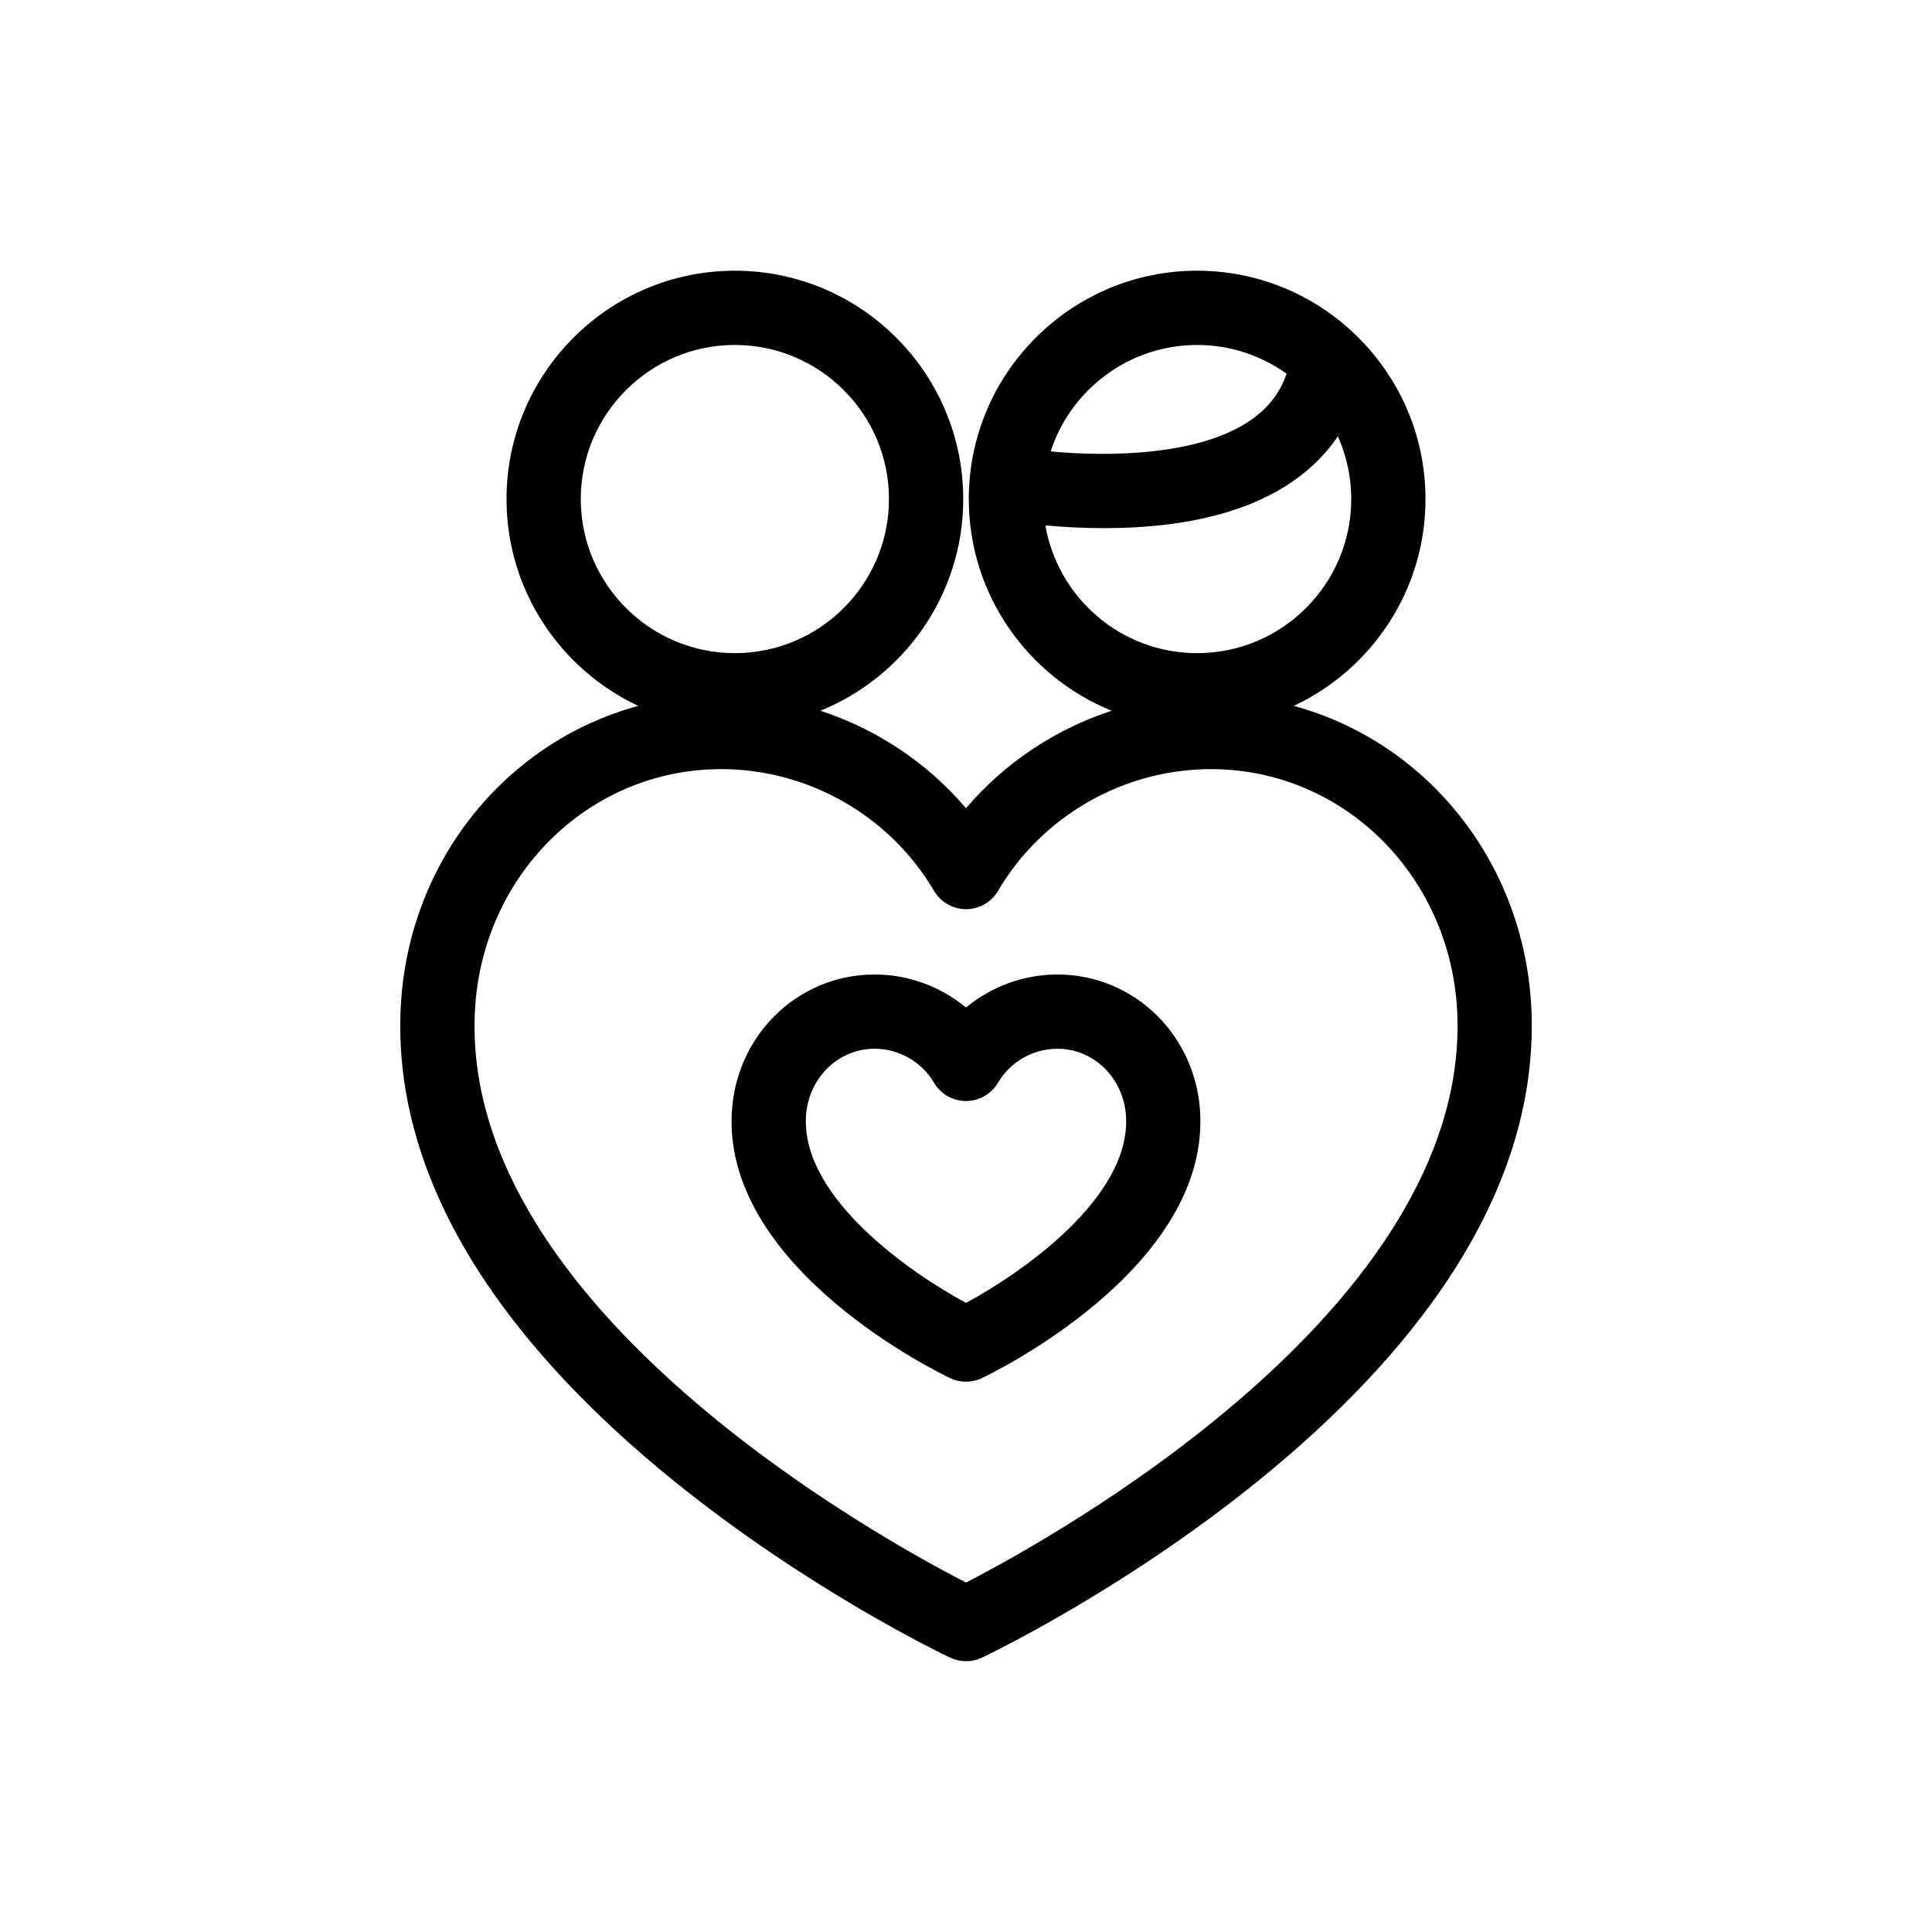
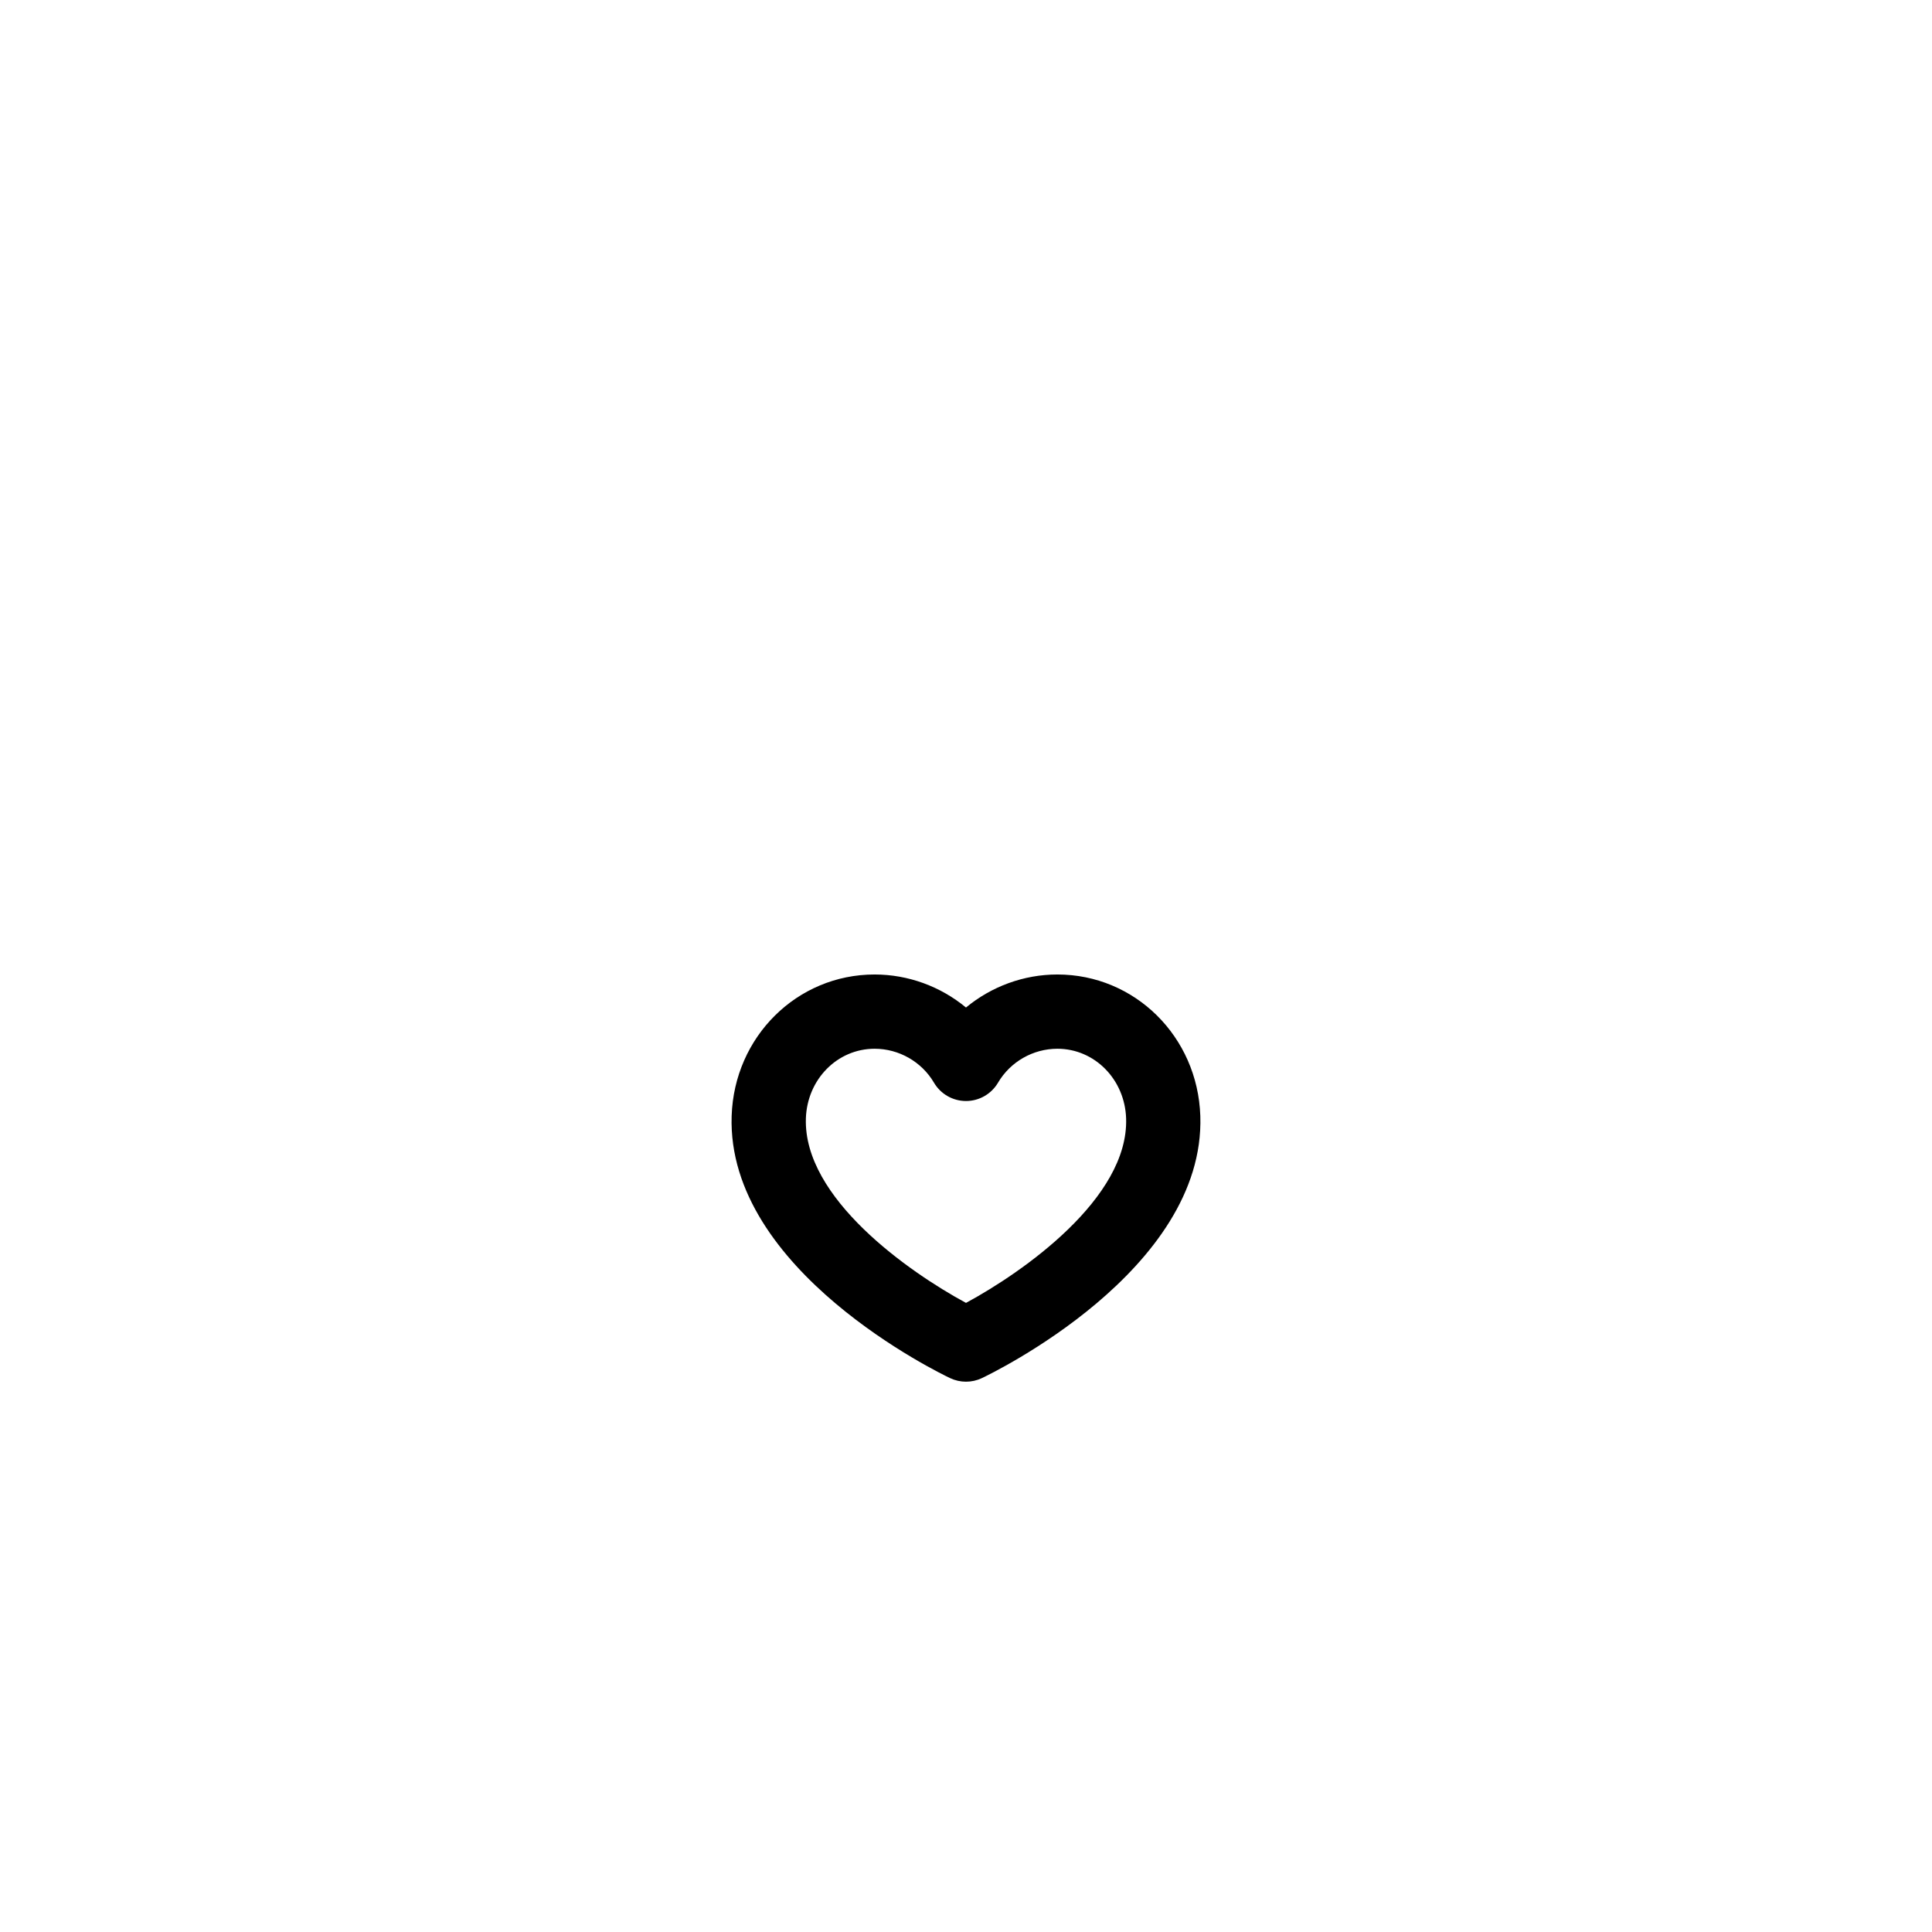
<svg xmlns="http://www.w3.org/2000/svg" fill="#000000" width="800px" height="800px" version="1.1" viewBox="144 144 512 512">
  <g>
-     <path d="m549.88 412.62c-1.309-39.555-27.562-71.934-63.02-81.547 20.605-9.664 34.914-30.594 34.914-54.816 0-17.27-7.281-32.859-18.922-43.895-0.125-0.121-0.246-0.242-0.375-0.359-10.812-10.078-25.305-16.262-41.219-16.262-33.367 0-60.516 27.148-60.516 60.516 0 25.355 15.684 47.105 37.852 56.098-14.918 4.875-28.344 13.801-38.59 25.836-10.246-12.035-23.672-20.961-38.59-25.836 22.168-8.988 37.852-30.738 37.852-56.098 0-33.367-27.148-60.516-60.516-60.516-33.367 0-60.516 27.148-60.516 60.516 0 24.223 14.309 45.152 34.914 54.816-35.465 9.609-61.719 41.988-63.02 81.543-0.781 23.484 6.691 47.23 22.207 70.574 12.039 18.113 28.961 36.051 50.293 53.305 35.906 29.047 71.668 46.086 73.172 46.797 1.332 0.629 2.769 0.945 4.203 0.945 1.438 0 2.875-0.312 4.203-0.945 1.504-0.711 37.266-17.75 73.168-46.797 21.332-17.258 38.25-35.191 50.293-53.305 15.516-23.34 22.988-47.082 22.211-70.57zm-88.621-177.2c8.836 0 17.02 2.832 23.707 7.621-1.695 4.906-4.707 8.871-9.129 12.031-13.773 9.855-38.359 9.973-53.41 8.555 5.336-16.352 20.723-28.207 38.832-28.207zm-40.227 47.812c4.352 0.402 9.715 0.734 15.602 0.734 0.32 0 0.645 0 0.965-0.004 21.184-0.133 37.891-4.457 49.656-12.859 4.582-3.273 8.348-7.109 11.289-11.473 2.273 5.082 3.551 10.707 3.551 16.625 0 22.516-18.32 40.836-40.836 40.836-20.137 0-36.906-14.656-40.227-33.859zm-123.12-6.977c0-22.516 18.32-40.836 40.836-40.836s40.836 18.32 40.836 40.836-18.32 40.836-40.836 40.836c-22.52 0-40.836-18.32-40.836-40.836zm102.09 287.14c-23.07-11.863-132.78-72.457-130.2-150.13 1.207-36.695 29.891-65.438 65.309-65.438 23.102 0 44.723 12.359 56.414 32.258 1.77 3.008 4.996 4.856 8.484 4.856s6.715-1.848 8.484-4.856c11.695-19.895 33.312-32.258 56.418-32.258 35.41 0 64.098 28.746 65.309 65.441 2.562 77.562-107.17 138.25-130.21 150.12z" />
    <path d="m424.22 402.25c-8.941 0-17.504 3.195-24.223 8.754-6.719-5.559-15.281-8.754-24.223-8.754-20.551 0-37.188 16.469-37.879 37.488-1.359 41 55.477 68.34 57.898 69.48 1.332 0.629 2.769 0.945 4.203 0.945 1.438 0 2.875-0.312 4.203-0.945 2.422-1.145 59.254-28.484 57.898-69.48-0.695-21.023-17.332-37.488-37.879-37.488zm-24.219 87.031c-15.105-8.164-43.133-27.75-42.434-48.895 0.34-10.352 8.34-18.457 18.211-18.457 6.445 0 12.477 3.445 15.738 8.996 1.77 3.008 4.996 4.856 8.484 4.856s6.715-1.848 8.484-4.856c3.262-5.551 9.293-8.996 15.738-8.996 9.867 0 17.867 8.109 18.211 18.461 0.695 21.145-27.336 40.734-42.434 48.891z" />
  </g>
</svg>